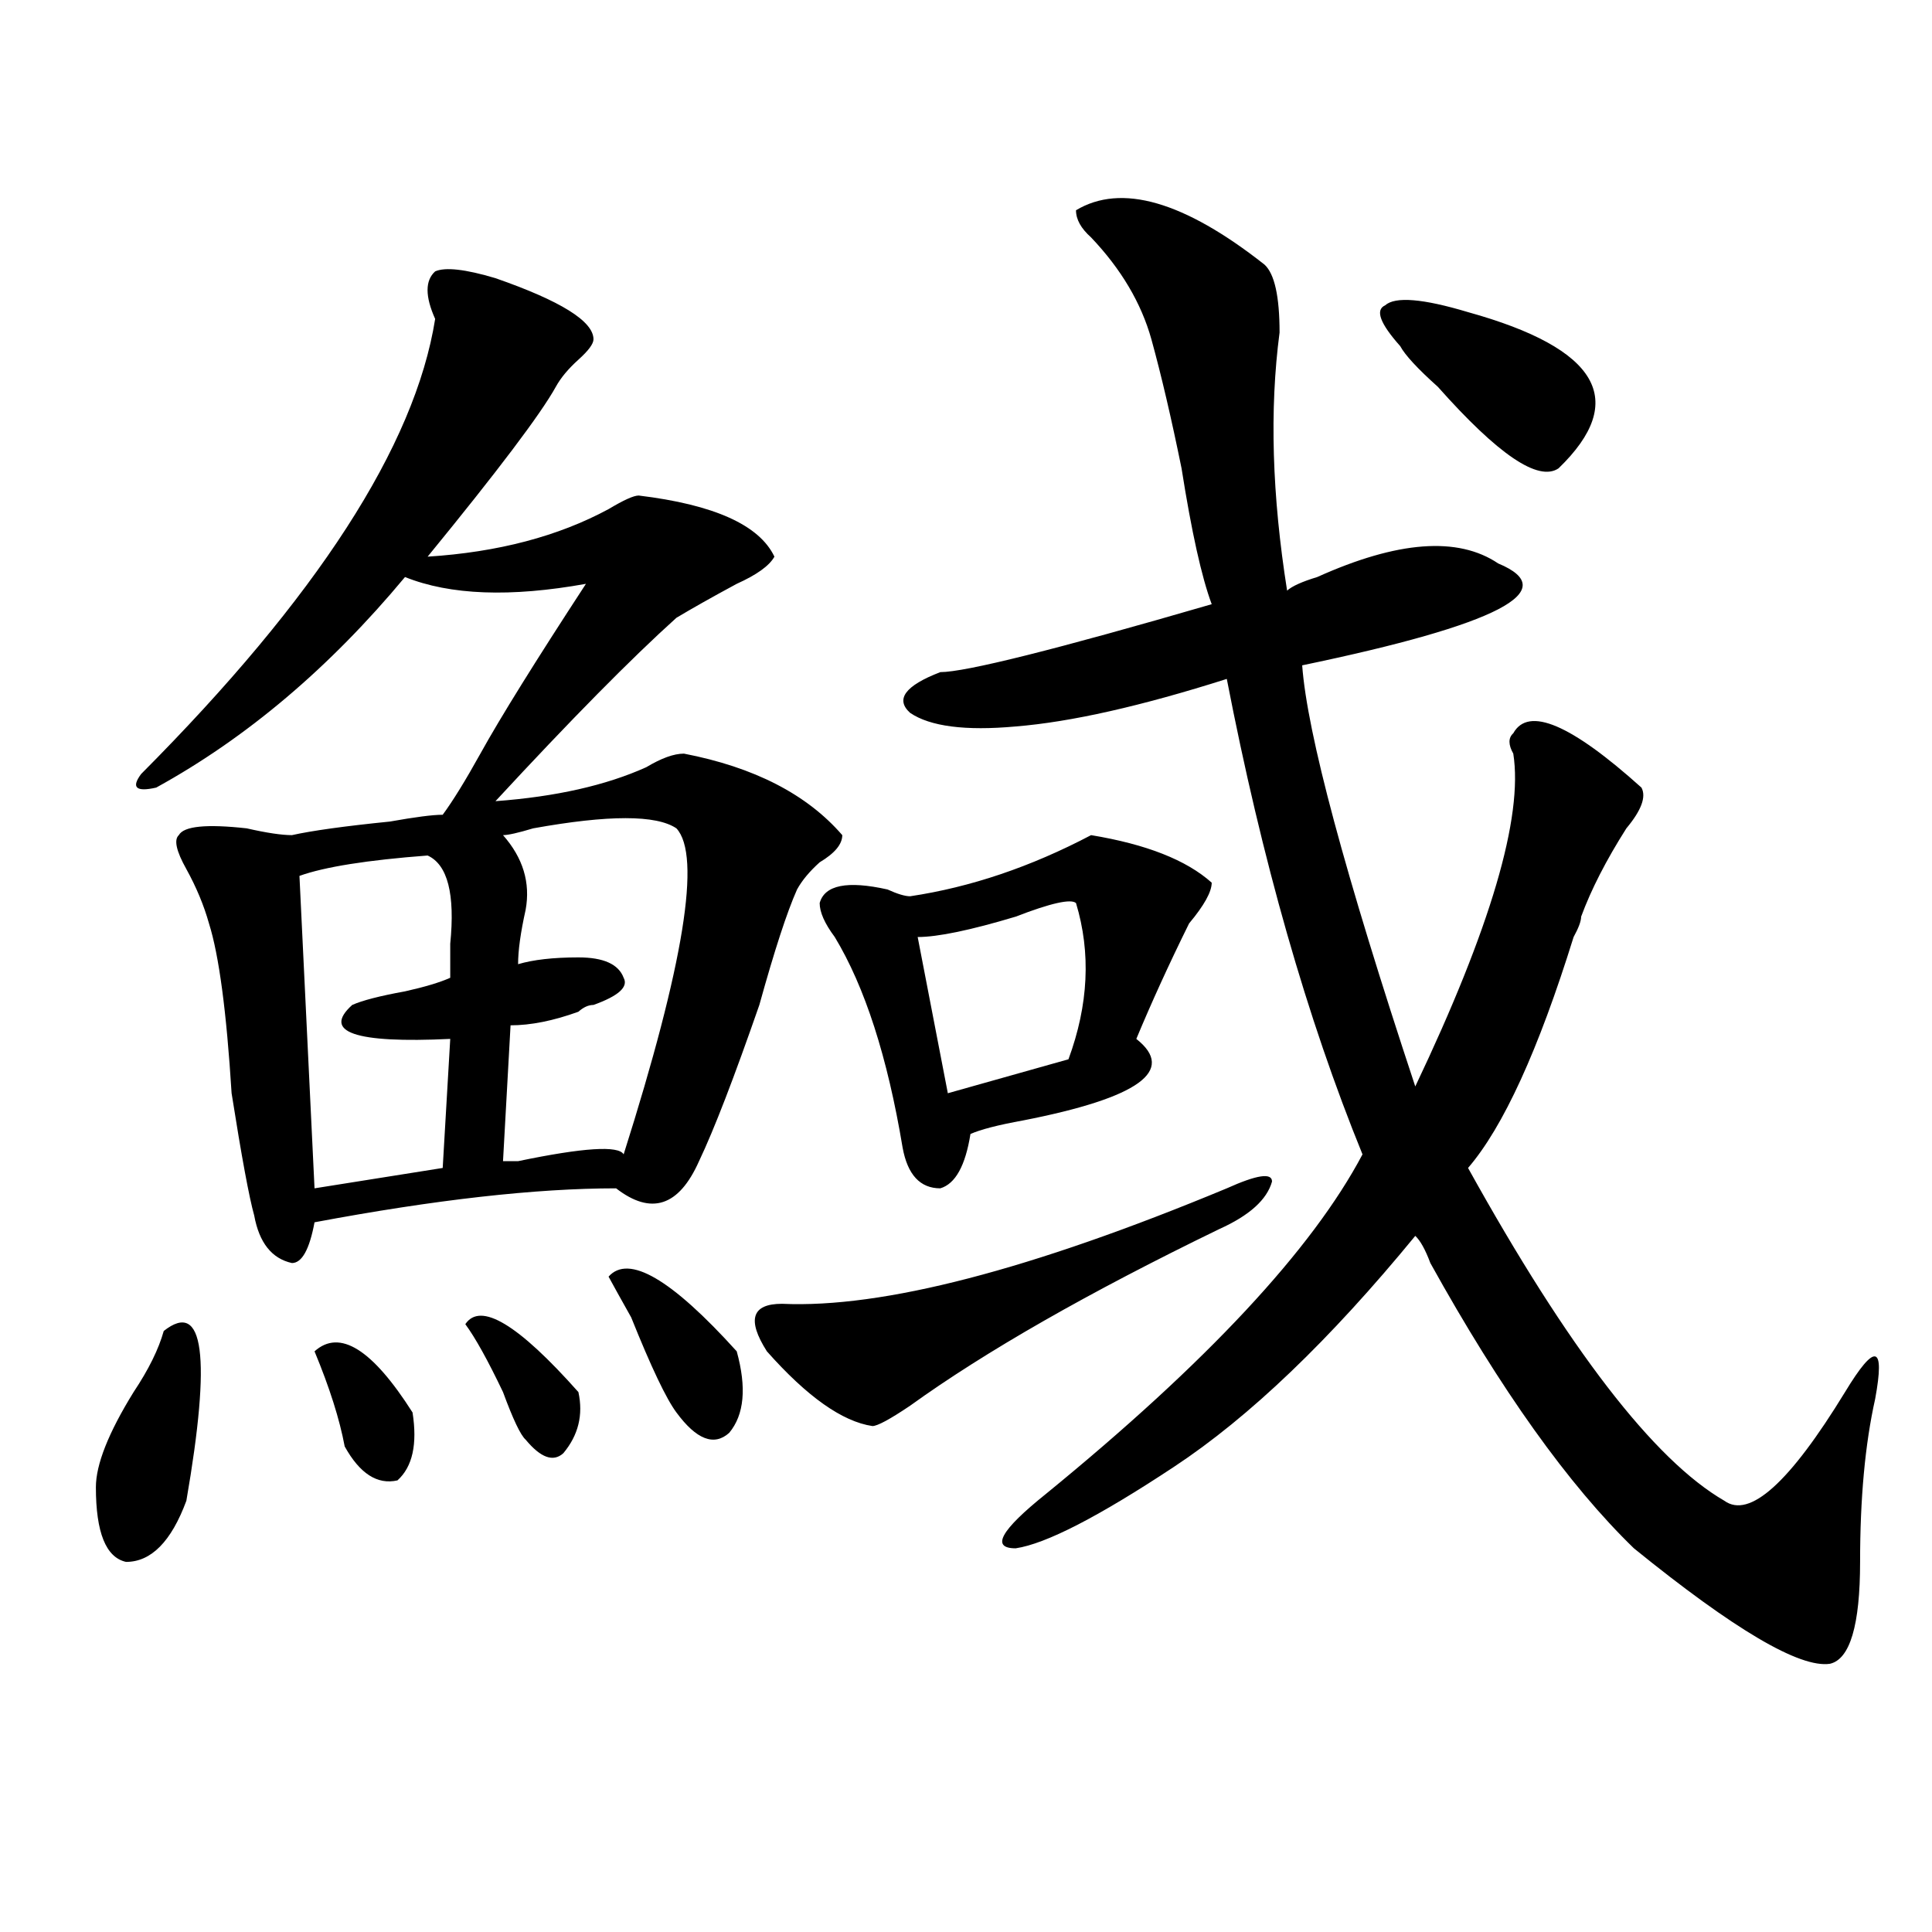
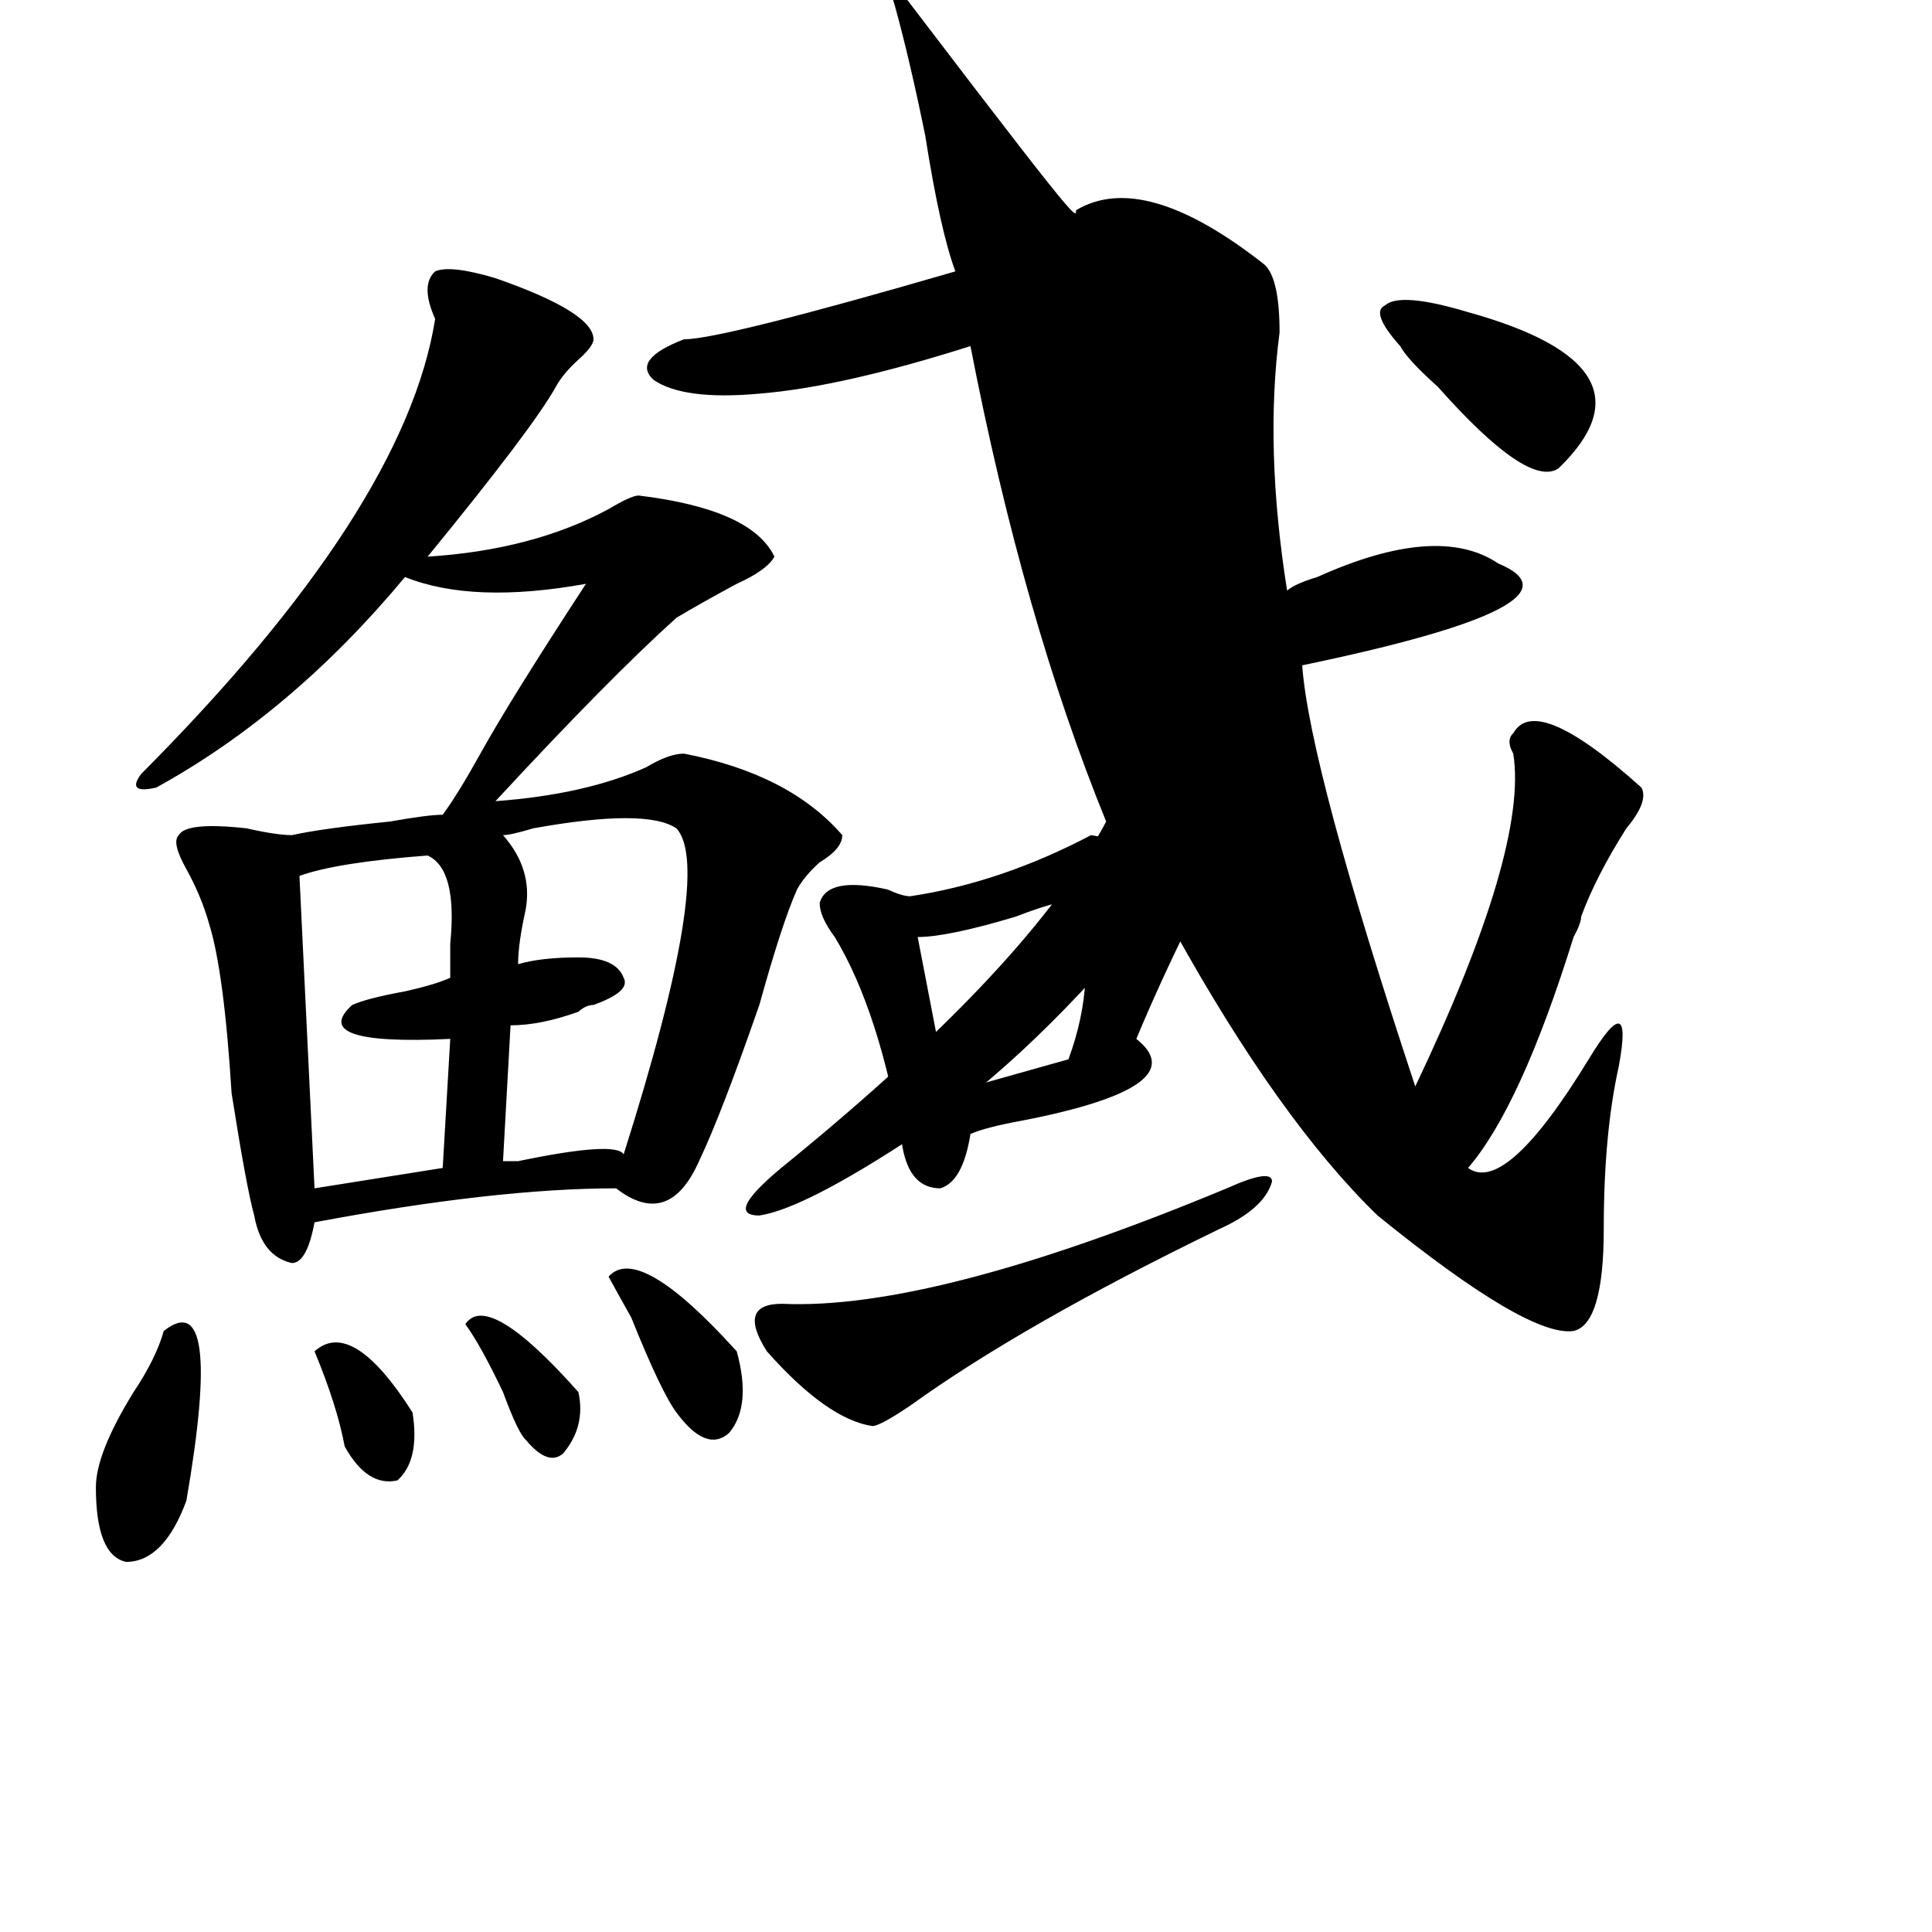
<svg xmlns="http://www.w3.org/2000/svg" version="1.1" id="图层_1" x="0px" y="0px" width="1000px" height="1000px" viewBox="0 0 1000 1000" enable-background="new 0 0 1000 1000" xml:space="preserve">
-   <path d="M84.754,688.906c20.792-16.37,24.694,12.909,11.707,87.891c-7.805,21.094-18.231,31.641-31.219,31.641  c-10.427-2.308-15.609-15.216-15.609-38.672c0-11.7,6.464-28.125,19.512-49.219C76.949,708.847,82.132,698.3,84.754,688.906z   M256.457,143.984c33.78,11.755,50.73,22.302,50.73,31.641c0,2.362-2.622,5.878-7.805,10.547  c-5.243,4.724-9.146,9.394-11.707,14.063c-7.805,14.063-29.938,43.396-66.34,87.891c36.401-2.308,67.62-10.547,93.656-24.609  c7.805-4.669,12.987-7.031,15.609-7.031c39.023,4.724,62.438,15.271,70.242,31.641c-2.622,4.724-9.146,9.394-19.512,14.063  c-13.049,7.031-23.414,12.909-31.219,17.578c-23.414,21.094-54.633,52.734-93.656,94.922c31.219-2.308,57.194-8.185,78.047-17.578  c7.805-4.669,14.268-7.031,19.512-7.031c36.401,7.031,63.718,21.094,81.949,42.188c0,4.724-3.902,9.394-11.707,14.063  c-5.244,4.724-9.146,9.394-11.707,14.063c-5.244,11.755-11.707,31.641-19.512,59.766c-13.049,37.519-23.414,64.489-31.219,80.859  c-10.427,23.456-24.756,28.125-42.926,14.063c-41.646,0-93.656,5.878-156.094,17.578c-2.622,14.063-6.524,21.094-11.707,21.094  c-10.427-2.308-16.95-10.547-19.512-24.609c-2.622-9.339-6.524-30.433-11.707-63.281c-2.622-42.188-6.524-71.466-11.707-87.891  c-2.622-9.339-6.524-18.731-11.707-28.125c-5.243-9.339-6.524-15.216-3.902-17.578c2.562-4.669,14.269-5.823,35.121-3.516  c10.366,2.362,18.171,3.516,23.414,3.516c10.366-2.308,27.316-4.669,50.73-7.031c12.987-2.308,22.073-3.516,27.316-3.516  c5.183-7.031,11.707-17.578,19.512-31.641c10.366-18.731,28.597-48.011,54.633-87.891c-39.023,7.031-70.242,5.878-93.656-3.516  c-39.023,46.911-81.949,83.222-128.777,108.984c-10.427,2.362-13.048,0-7.805-7.031c91.034-91.406,141.765-169.903,152.191-235.547  c-5.243-11.7-5.243-19.886,0-24.609C230.421,138.161,240.848,139.315,256.457,143.984z M221.336,442.813  c-31.219,2.362-53.353,5.878-66.34,10.547l7.805,161.719l66.34-10.547l3.902-66.797c-49.45,2.362-66.34-3.516-50.73-17.578  c5.183-2.308,14.269-4.669,27.316-7.031c10.366-2.308,18.171-4.669,23.414-7.031c0-4.669,0-10.547,0-17.578  C235.604,462.753,231.702,447.536,221.336,442.813z M162.801,699.453c12.987-11.7,29.878-1.153,50.73,31.641  c2.562,16.425,0,28.125-7.805,35.156c-10.427,2.362-19.512-3.516-27.316-17.578C175.788,734.609,170.605,718.239,162.801,699.453z   M240.848,685.391c7.805-11.7,27.316,0,58.535,35.156c2.562,11.755,0,22.302-7.805,31.641c-5.243,4.724-11.707,2.362-19.512-7.031  c-2.622-2.308-6.524-10.547-11.707-24.609C252.555,704.177,246.03,692.422,240.848,685.391z M350.113,428.75  c-10.427-7.031-35.121-7.031-74.145,0c-7.805,2.362-13.048,3.516-15.609,3.516c10.366,11.755,14.269,24.609,11.707,38.672  c-2.622,11.755-3.902,21.094-3.902,28.125c7.805-2.308,18.171-3.516,31.219-3.516c12.987,0,20.792,3.516,23.414,10.547  c2.562,4.724-2.622,9.394-15.609,14.063c-2.622,0-5.243,1.208-7.805,3.516c-13.048,4.724-24.755,7.031-35.121,7.031l-3.902,70.313  c2.562,0,5.183,0,7.805,0c33.78-7.031,52.011-8.185,54.633-3.516C354.016,499.063,363.101,442.813,350.113,428.75z M314.992,660.781  c10.366-11.7,32.499,1.208,66.34,38.672c5.183,18.786,3.902,32.849-3.902,42.188c-7.805,7.031-16.951,3.516-27.316-10.547  c-5.244-7.031-13.049-23.401-23.414-49.219C321.456,672.536,317.554,665.505,314.992,660.781z M634.984,615.078  c15.609-7.031,23.414-8.185,23.414-3.516c-2.622,9.394-11.707,17.578-27.316,24.609c-67.682,32.849-120.973,63.281-159.996,91.406  c-10.427,7.031-16.951,10.547-19.512,10.547c-15.609-2.308-33.841-15.216-54.633-38.672c-10.427-16.37-7.805-24.609,7.805-24.609  C456.757,677.206,533.523,657.266,634.984,615.078z M564.742,432.266c28.597,4.724,49.389,12.909,62.438,24.609  c0,4.724-3.902,11.755-11.707,21.094c-10.427,21.094-19.512,41.034-27.316,59.766c20.792,16.425,1.28,30.487-58.535,42.188  c-13.049,2.362-22.134,4.724-27.316,7.031c-2.622,16.425-7.805,25.817-15.609,28.125c-10.427,0-16.951-7.031-19.512-21.094  c-7.805-46.856-19.512-83.167-35.121-108.984c-5.244-7.031-7.805-12.854-7.805-17.578c2.561-9.339,14.268-11.7,35.121-7.031  c5.183,2.362,9.085,3.516,11.707,3.516C502.305,459.237,533.523,448.69,564.742,432.266z M556.938,108.828  c23.414-14.063,55.913-4.669,97.559,28.125c5.183,4.724,7.805,16.425,7.805,35.156c-5.244,39.88-3.902,84.375,3.902,133.594  c2.561-2.308,7.805-4.669,15.609-7.031c41.584-18.731,72.803-21.094,93.656-7.031c33.779,14.063,0,31.641-101.461,52.734  c2.561,35.156,22.072,107.831,58.535,217.969c39.023-82.013,55.913-139.417,50.73-172.266c-2.622-4.669-2.622-8.185,0-10.547  c7.805-14.063,29.877-4.669,66.34,28.125c2.561,4.724,0,11.755-7.805,21.094c-10.427,16.425-18.231,31.641-23.414,45.703  c0,2.362-1.342,5.878-3.902,10.547c-18.231,58.612-36.463,98.438-54.633,119.531c52.011,93.769,96.217,151.172,132.68,172.266  c12.987,9.394,33.779-9.339,62.438-56.25c15.609-25.763,20.792-24.609,15.609,3.516c-5.244,23.456-7.805,51.581-7.805,84.375  s-5.244,50.372-15.609,52.734c-15.609,2.307-49.45-17.578-101.461-59.766c-33.841-32.794-68.962-82.013-105.363-147.656  c-2.622-7.031-5.244-11.7-7.805-14.063c-44.268,53.942-85.852,93.769-124.875,119.531c-39.023,25.817-66.34,39.88-81.949,42.188  c-13.049,0-7.805-9.339,15.609-28.125c83.229-67.95,137.862-126.563,163.898-175.781c-28.658-70.313-52.072-152.325-70.242-246.094  c-44.268,14.063-80.669,22.302-109.266,24.609c-26.036,2.362-44.268,0-54.633-7.031c-7.805-7.031-2.622-14.063,15.609-21.094  c12.987,0,59.815-11.7,140.484-35.156c-5.244-14.063-10.427-37.464-15.609-70.313c-5.244-25.763-10.427-48.011-15.609-66.797  c-5.244-18.731-15.609-36.31-31.219-52.734C559.498,118.222,556.938,113.552,556.938,108.828z M556.938,467.422  c-2.622-2.308-13.049,0-31.219,7.031C502.305,481.484,485.354,485,474.988,485l15.609,80.859l62.438-17.578  C563.4,520.156,564.742,493.239,556.938,467.422z M724.738,179.141c-10.427-11.7-13.049-18.731-7.805-21.094  c5.183-4.669,19.512-3.516,42.926,3.516c67.62,18.786,83.229,45.703,46.828,80.859c-10.427,7.031-31.219-7.031-62.438-42.188  C733.823,190.896,727.299,183.864,724.738,179.141z" />
+   <path d="M84.754,688.906c20.792-16.37,24.694,12.909,11.707,87.891c-7.805,21.094-18.231,31.641-31.219,31.641  c-10.427-2.308-15.609-15.216-15.609-38.672c0-11.7,6.464-28.125,19.512-49.219C76.949,708.847,82.132,698.3,84.754,688.906z   M256.457,143.984c33.78,11.755,50.73,22.302,50.73,31.641c0,2.362-2.622,5.878-7.805,10.547  c-5.243,4.724-9.146,9.394-11.707,14.063c-7.805,14.063-29.938,43.396-66.34,87.891c36.401-2.308,67.62-10.547,93.656-24.609  c7.805-4.669,12.987-7.031,15.609-7.031c39.023,4.724,62.438,15.271,70.242,31.641c-2.622,4.724-9.146,9.394-19.512,14.063  c-13.049,7.031-23.414,12.909-31.219,17.578c-23.414,21.094-54.633,52.734-93.656,94.922c31.219-2.308,57.194-8.185,78.047-17.578  c7.805-4.669,14.268-7.031,19.512-7.031c36.401,7.031,63.718,21.094,81.949,42.188c0,4.724-3.902,9.394-11.707,14.063  c-5.244,4.724-9.146,9.394-11.707,14.063c-5.244,11.755-11.707,31.641-19.512,59.766c-13.049,37.519-23.414,64.489-31.219,80.859  c-10.427,23.456-24.756,28.125-42.926,14.063c-41.646,0-93.656,5.878-156.094,17.578c-2.622,14.063-6.524,21.094-11.707,21.094  c-10.427-2.308-16.95-10.547-19.512-24.609c-2.622-9.339-6.524-30.433-11.707-63.281c-2.622-42.188-6.524-71.466-11.707-87.891  c-2.622-9.339-6.524-18.731-11.707-28.125c-5.243-9.339-6.524-15.216-3.902-17.578c2.562-4.669,14.269-5.823,35.121-3.516  c10.366,2.362,18.171,3.516,23.414,3.516c10.366-2.308,27.316-4.669,50.73-7.031c12.987-2.308,22.073-3.516,27.316-3.516  c5.183-7.031,11.707-17.578,19.512-31.641c10.366-18.731,28.597-48.011,54.633-87.891c-39.023,7.031-70.242,5.878-93.656-3.516  c-39.023,46.911-81.949,83.222-128.777,108.984c-10.427,2.362-13.048,0-7.805-7.031c91.034-91.406,141.765-169.903,152.191-235.547  c-5.243-11.7-5.243-19.886,0-24.609C230.421,138.161,240.848,139.315,256.457,143.984z M221.336,442.813  c-31.219,2.362-53.353,5.878-66.34,10.547l7.805,161.719l66.34-10.547l3.902-66.797c-49.45,2.362-66.34-3.516-50.73-17.578  c5.183-2.308,14.269-4.669,27.316-7.031c10.366-2.308,18.171-4.669,23.414-7.031c0-4.669,0-10.547,0-17.578  C235.604,462.753,231.702,447.536,221.336,442.813z M162.801,699.453c12.987-11.7,29.878-1.153,50.73,31.641  c2.562,16.425,0,28.125-7.805,35.156c-10.427,2.362-19.512-3.516-27.316-17.578C175.788,734.609,170.605,718.239,162.801,699.453z   M240.848,685.391c7.805-11.7,27.316,0,58.535,35.156c2.562,11.755,0,22.302-7.805,31.641c-5.243,4.724-11.707,2.362-19.512-7.031  c-2.622-2.308-6.524-10.547-11.707-24.609C252.555,704.177,246.03,692.422,240.848,685.391z M350.113,428.75  c-10.427-7.031-35.121-7.031-74.145,0c-7.805,2.362-13.048,3.516-15.609,3.516c10.366,11.755,14.269,24.609,11.707,38.672  c-2.622,11.755-3.902,21.094-3.902,28.125c7.805-2.308,18.171-3.516,31.219-3.516c12.987,0,20.792,3.516,23.414,10.547  c2.562,4.724-2.622,9.394-15.609,14.063c-2.622,0-5.243,1.208-7.805,3.516c-13.048,4.724-24.755,7.031-35.121,7.031l-3.902,70.313  c2.562,0,5.183,0,7.805,0c33.78-7.031,52.011-8.185,54.633-3.516C354.016,499.063,363.101,442.813,350.113,428.75z M314.992,660.781  c10.366-11.7,32.499,1.208,66.34,38.672c5.183,18.786,3.902,32.849-3.902,42.188c-7.805,7.031-16.951,3.516-27.316-10.547  c-5.244-7.031-13.049-23.401-23.414-49.219C321.456,672.536,317.554,665.505,314.992,660.781z M634.984,615.078  c15.609-7.031,23.414-8.185,23.414-3.516c-2.622,9.394-11.707,17.578-27.316,24.609c-67.682,32.849-120.973,63.281-159.996,91.406  c-10.427,7.031-16.951,10.547-19.512,10.547c-15.609-2.308-33.841-15.216-54.633-38.672c-10.427-16.37-7.805-24.609,7.805-24.609  C456.757,677.206,533.523,657.266,634.984,615.078z M564.742,432.266c28.597,4.724,49.389,12.909,62.438,24.609  c0,4.724-3.902,11.755-11.707,21.094c-10.427,21.094-19.512,41.034-27.316,59.766c20.792,16.425,1.28,30.487-58.535,42.188  c-13.049,2.362-22.134,4.724-27.316,7.031c-2.622,16.425-7.805,25.817-15.609,28.125c-10.427,0-16.951-7.031-19.512-21.094  c-7.805-46.856-19.512-83.167-35.121-108.984c-5.244-7.031-7.805-12.854-7.805-17.578c2.561-9.339,14.268-11.7,35.121-7.031  c5.183,2.362,9.085,3.516,11.707,3.516C502.305,459.237,533.523,448.69,564.742,432.266z M556.938,108.828  c23.414-14.063,55.913-4.669,97.559,28.125c5.183,4.724,7.805,16.425,7.805,35.156c-5.244,39.88-3.902,84.375,3.902,133.594  c2.561-2.308,7.805-4.669,15.609-7.031c41.584-18.731,72.803-21.094,93.656-7.031c33.779,14.063,0,31.641-101.461,52.734  c2.561,35.156,22.072,107.831,58.535,217.969c39.023-82.013,55.913-139.417,50.73-172.266c-2.622-4.669-2.622-8.185,0-10.547  c7.805-14.063,29.877-4.669,66.34,28.125c2.561,4.724,0,11.755-7.805,21.094c-10.427,16.425-18.231,31.641-23.414,45.703  c0,2.362-1.342,5.878-3.902,10.547c-18.231,58.612-36.463,98.438-54.633,119.531c12.987,9.394,33.779-9.339,62.438-56.25c15.609-25.763,20.792-24.609,15.609,3.516c-5.244,23.456-7.805,51.581-7.805,84.375  s-5.244,50.372-15.609,52.734c-15.609,2.307-49.45-17.578-101.461-59.766c-33.841-32.794-68.962-82.013-105.363-147.656  c-2.622-7.031-5.244-11.7-7.805-14.063c-44.268,53.942-85.852,93.769-124.875,119.531c-39.023,25.817-66.34,39.88-81.949,42.188  c-13.049,0-7.805-9.339,15.609-28.125c83.229-67.95,137.862-126.563,163.898-175.781c-28.658-70.313-52.072-152.325-70.242-246.094  c-44.268,14.063-80.669,22.302-109.266,24.609c-26.036,2.362-44.268,0-54.633-7.031c-7.805-7.031-2.622-14.063,15.609-21.094  c12.987,0,59.815-11.7,140.484-35.156c-5.244-14.063-10.427-37.464-15.609-70.313c-5.244-25.763-10.427-48.011-15.609-66.797  c-5.244-18.731-15.609-36.31-31.219-52.734C559.498,118.222,556.938,113.552,556.938,108.828z M556.938,467.422  c-2.622-2.308-13.049,0-31.219,7.031C502.305,481.484,485.354,485,474.988,485l15.609,80.859l62.438-17.578  C563.4,520.156,564.742,493.239,556.938,467.422z M724.738,179.141c-10.427-11.7-13.049-18.731-7.805-21.094  c5.183-4.669,19.512-3.516,42.926,3.516c67.62,18.786,83.229,45.703,46.828,80.859c-10.427,7.031-31.219-7.031-62.438-42.188  C733.823,190.896,727.299,183.864,724.738,179.141z" />
</svg>